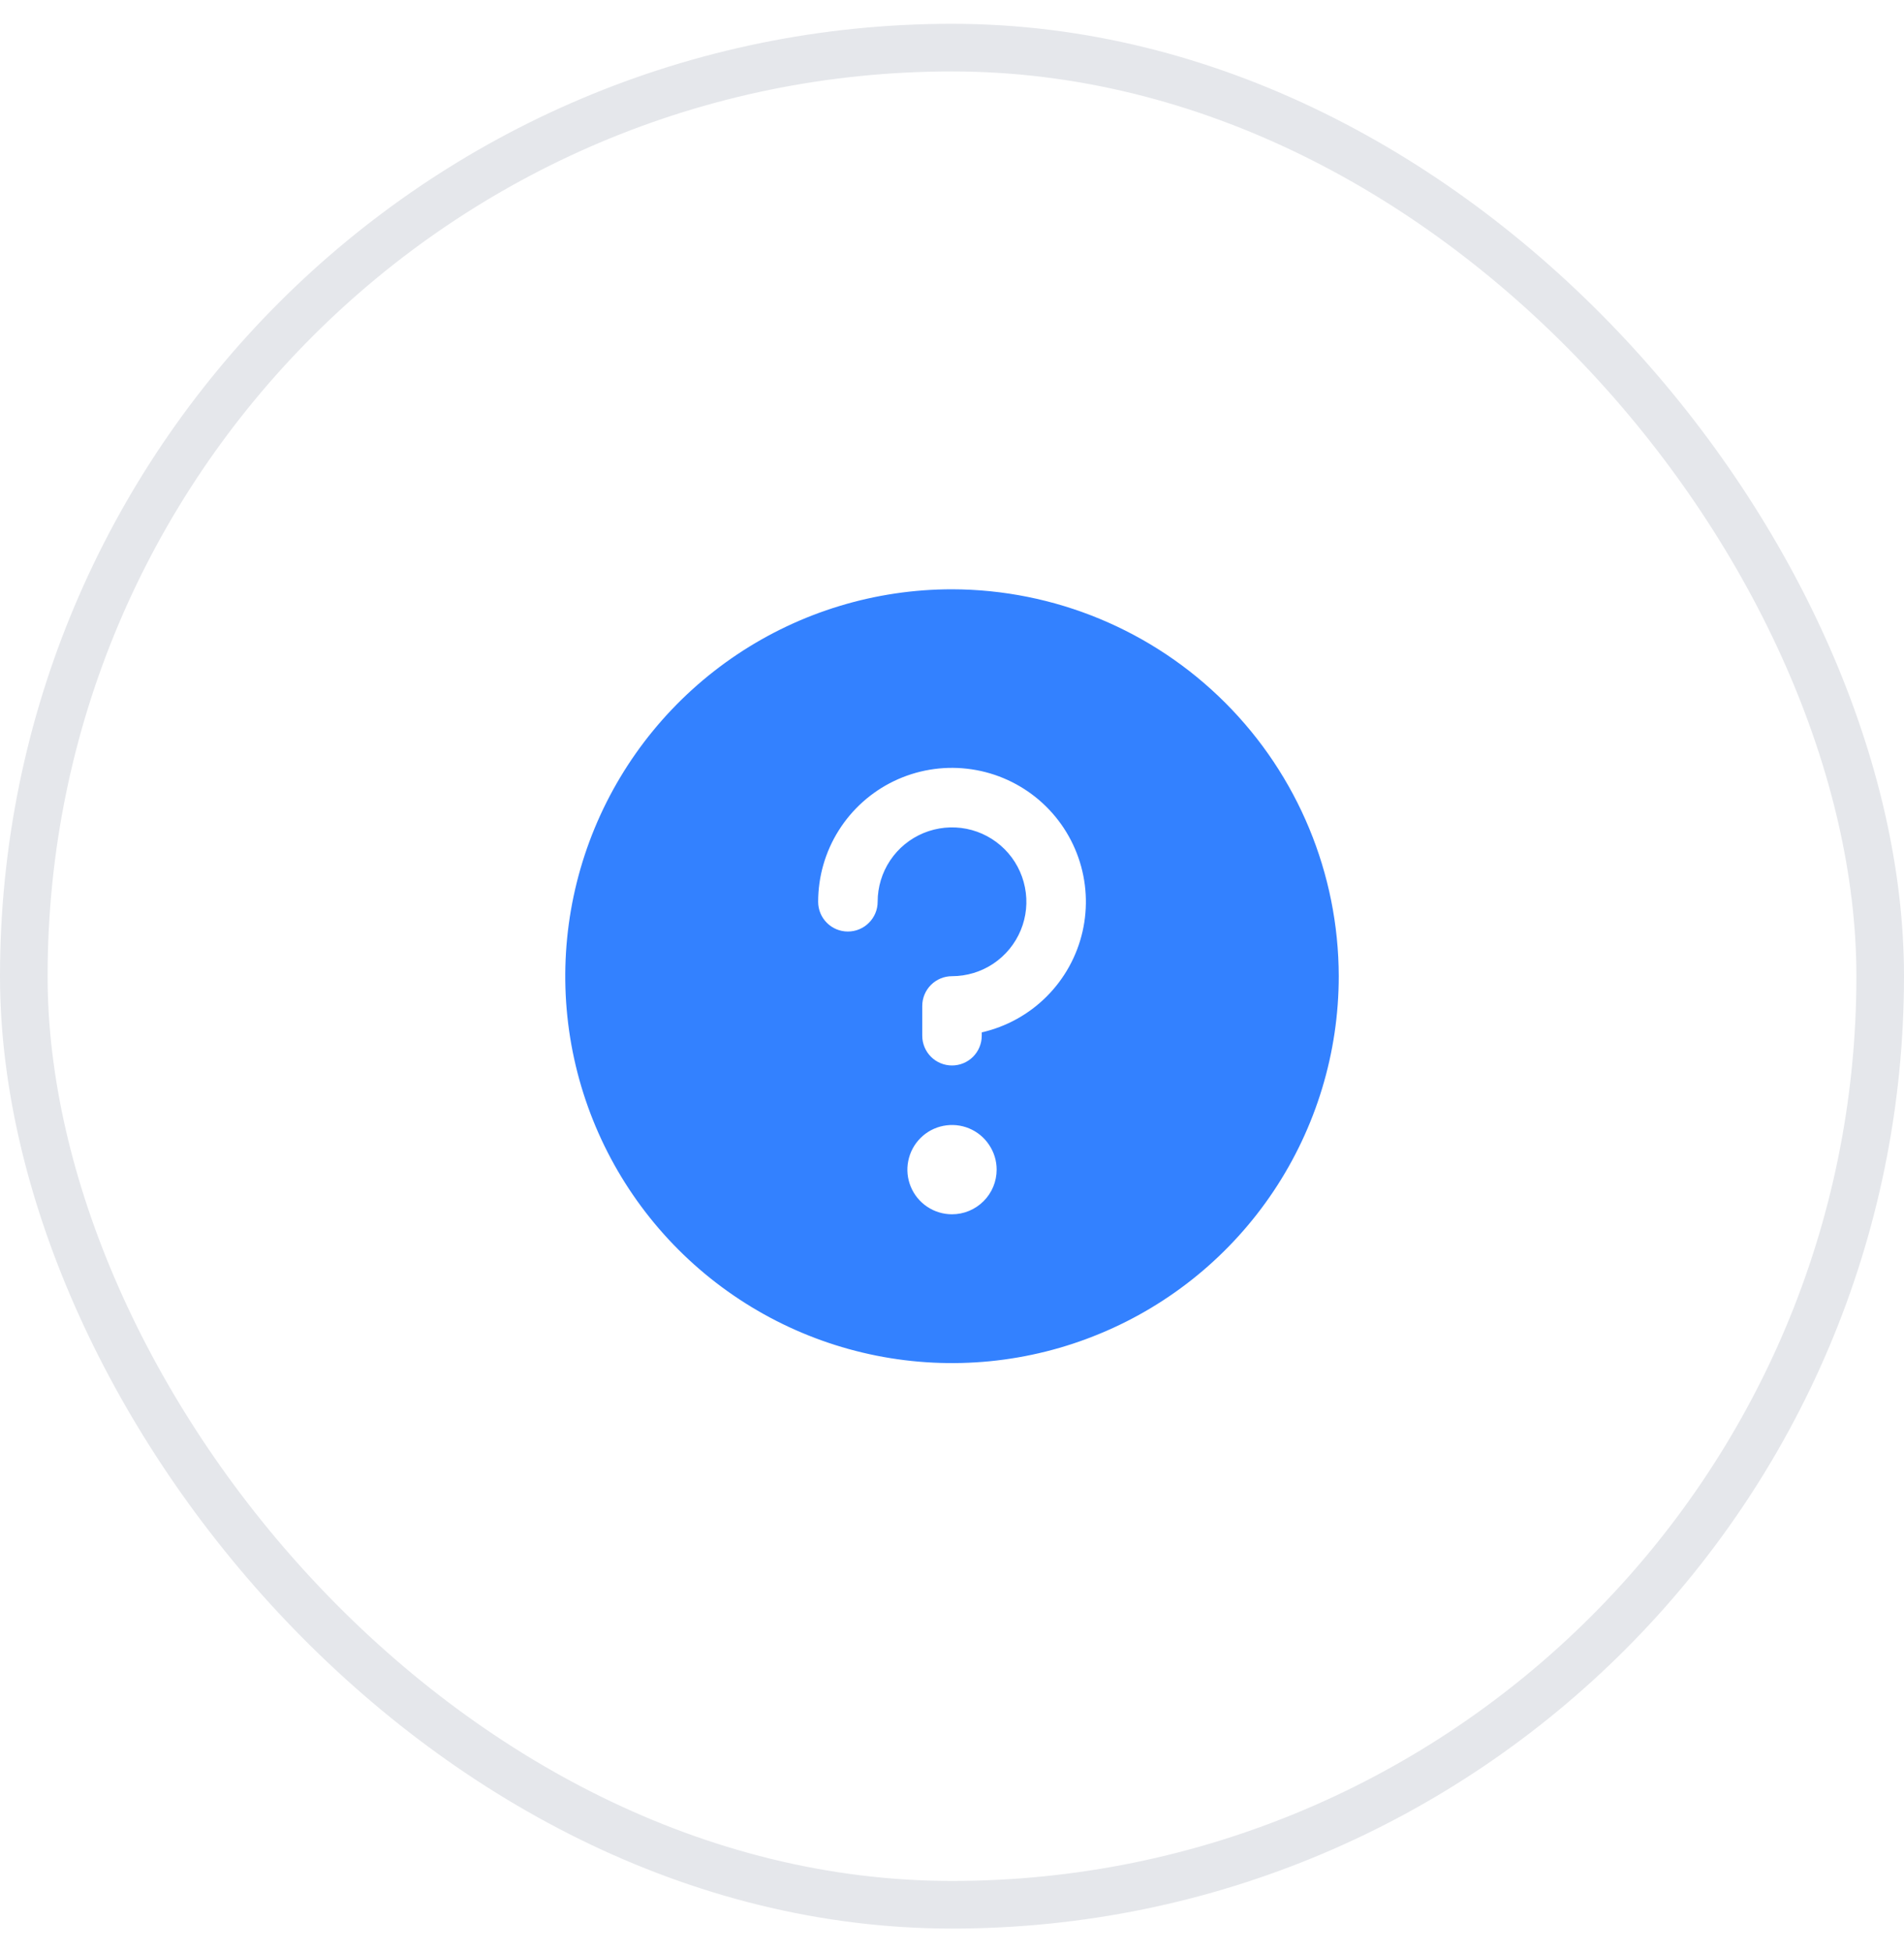
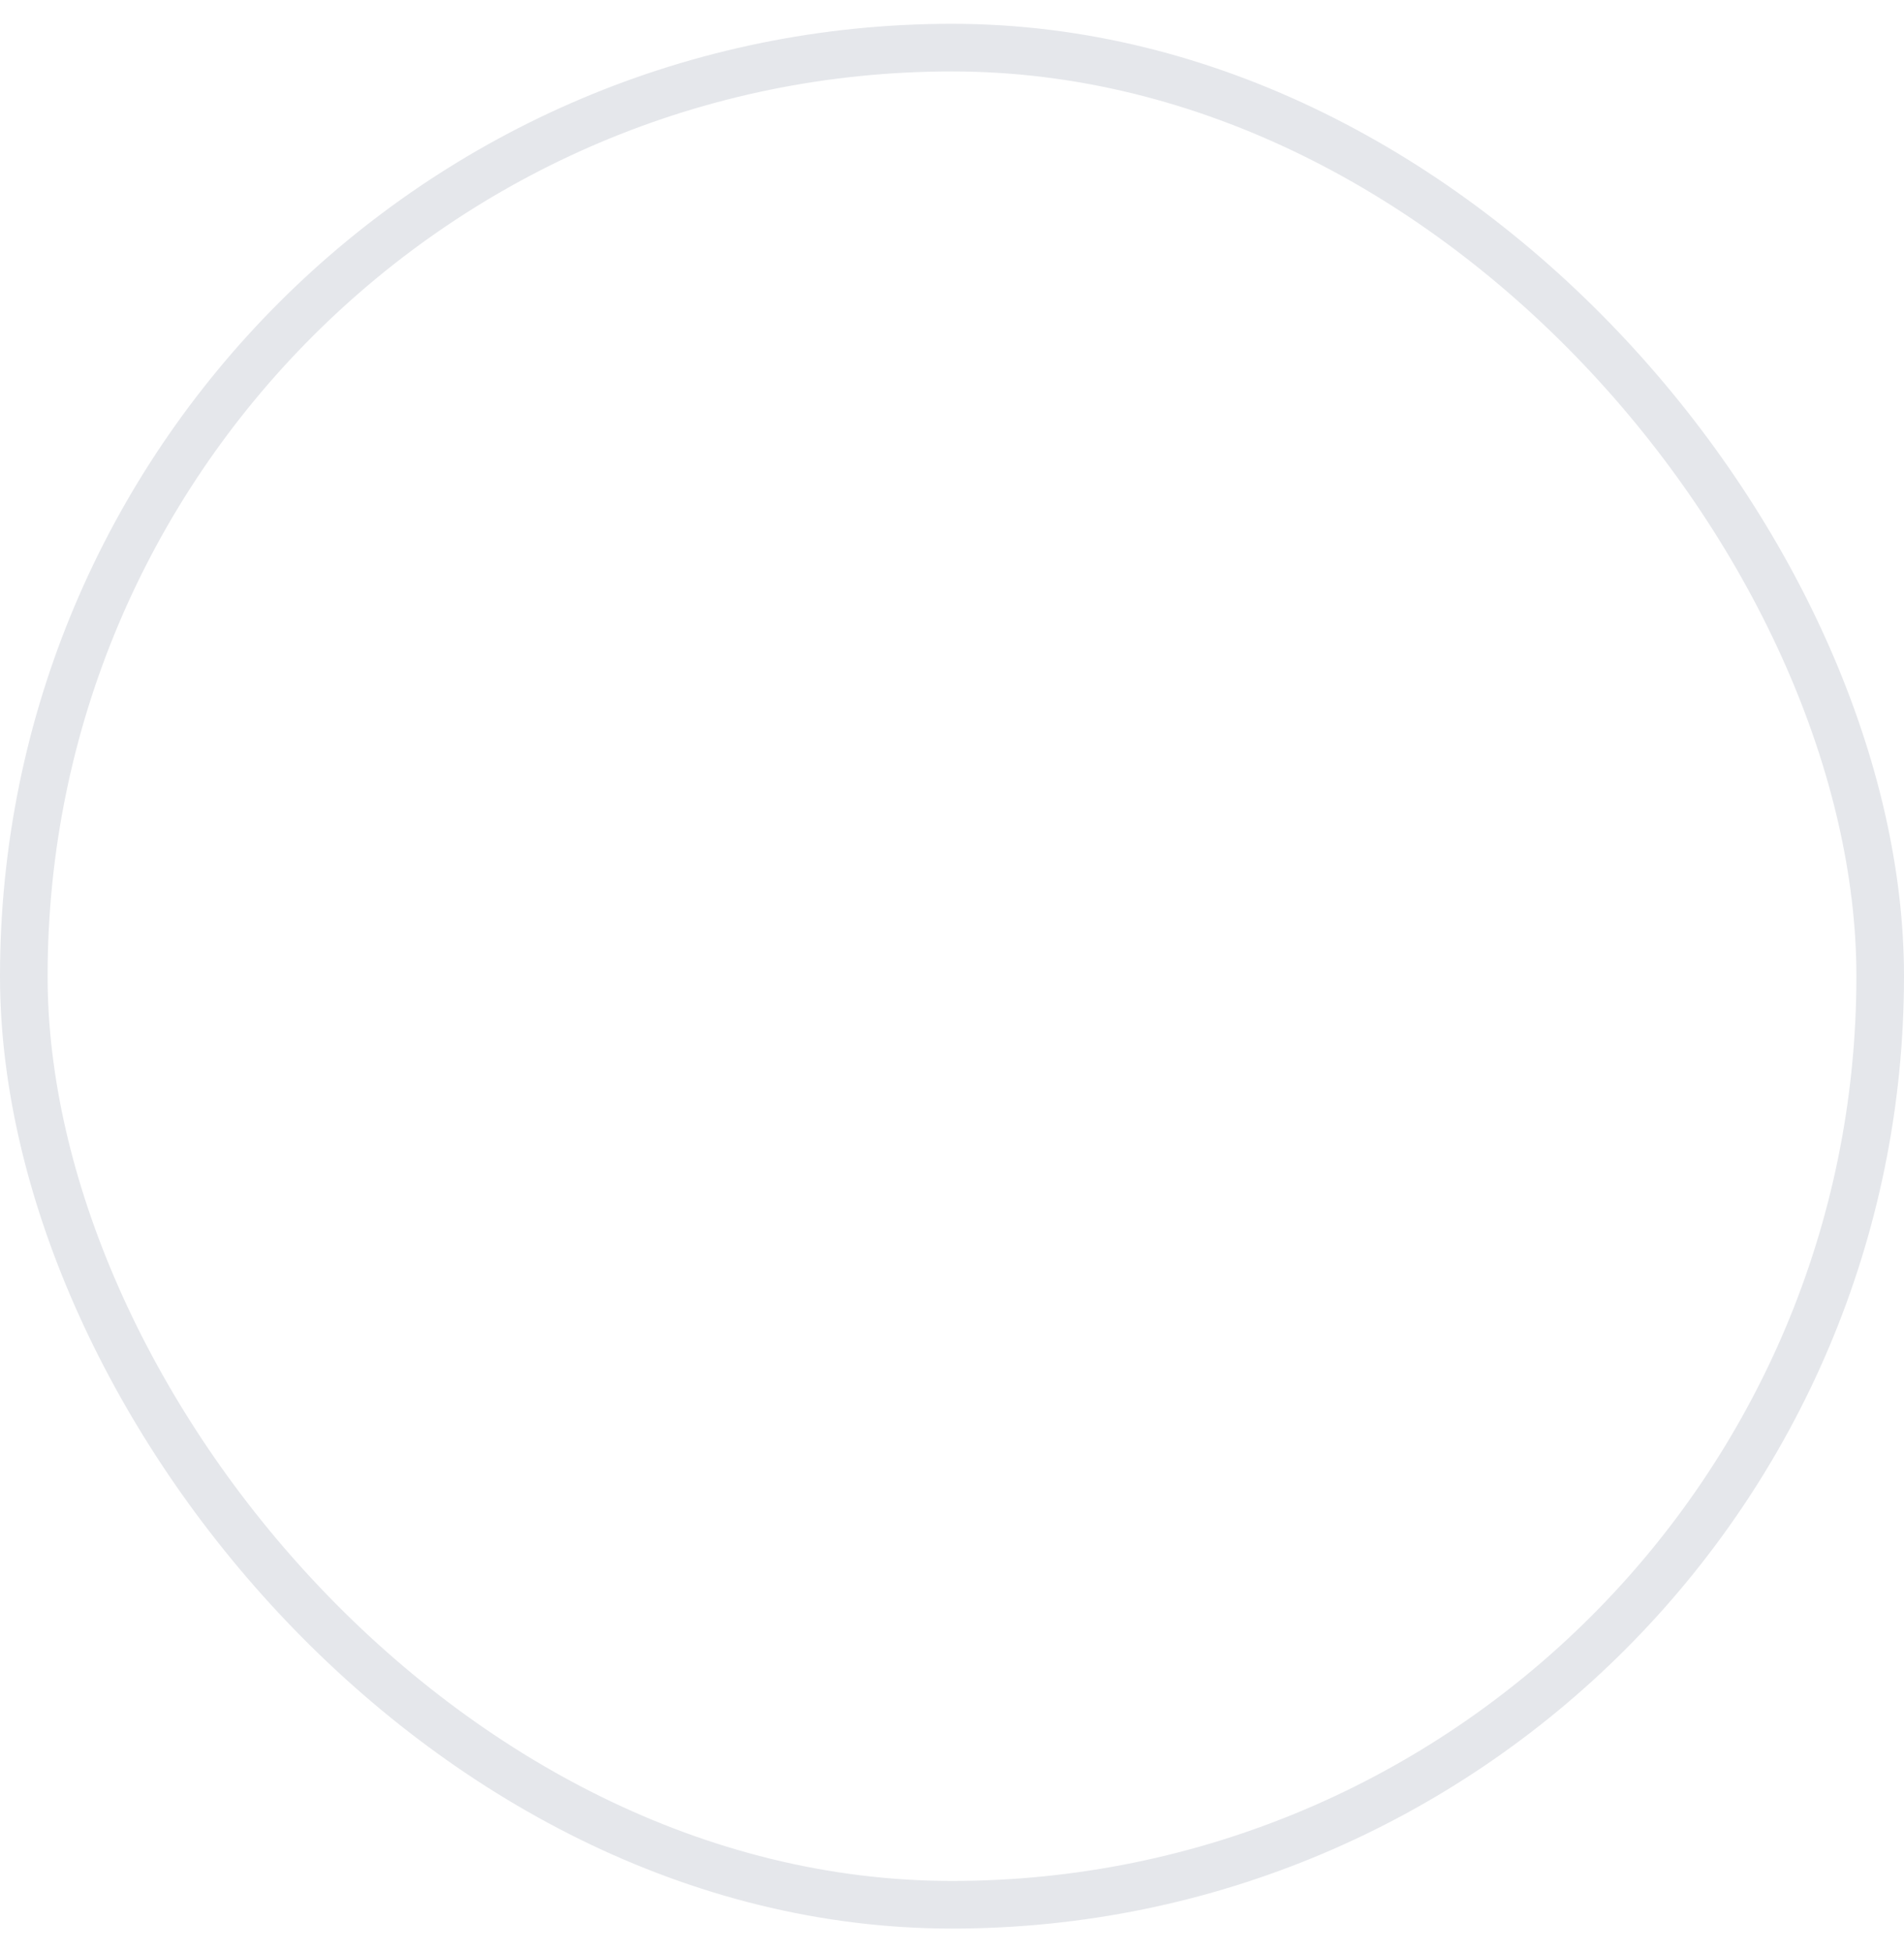
<svg xmlns="http://www.w3.org/2000/svg" width="40" height="41" viewBox="0 0 40 41" fill="none">
  <rect x="0.5" y="1" width="39" height="39" rx="19.5" stroke="#E5E7EB" />
-   <path d="M20 12.375C18.393 12.375 16.822 12.851 15.486 13.744C14.15 14.637 13.108 15.906 12.493 17.391C11.879 18.875 11.718 20.509 12.031 22.085C12.345 23.661 13.118 25.109 14.255 26.245C15.391 27.381 16.839 28.155 18.415 28.469C19.991 28.782 21.625 28.622 23.109 28.006C24.594 27.392 25.863 26.35 26.756 25.014C27.648 23.678 28.125 22.107 28.125 20.5C28.121 18.346 27.264 16.282 25.741 14.759C24.218 13.236 22.154 12.379 20 12.375ZM20 25.5C19.815 25.5 19.633 25.445 19.479 25.342C19.325 25.239 19.205 25.093 19.134 24.921C19.063 24.75 19.044 24.561 19.081 24.38C19.117 24.198 19.206 24.031 19.337 23.9C19.468 23.768 19.635 23.679 19.817 23.643C19.999 23.607 20.188 23.625 20.359 23.696C20.53 23.767 20.677 23.887 20.779 24.042C20.883 24.196 20.938 24.377 20.938 24.562C20.938 24.811 20.839 25.05 20.663 25.225C20.487 25.401 20.249 25.5 20 25.5ZM20.625 21.68V21.75C20.625 21.916 20.559 22.075 20.442 22.192C20.325 22.309 20.166 22.375 20 22.375C19.834 22.375 19.675 22.309 19.558 22.192C19.441 22.075 19.375 21.916 19.375 21.75V21.125C19.375 20.959 19.441 20.8 19.558 20.683C19.675 20.566 19.834 20.5 20 20.5C20.309 20.5 20.611 20.408 20.868 20.237C21.125 20.065 21.325 19.821 21.444 19.535C21.562 19.25 21.593 18.936 21.532 18.633C21.472 18.33 21.323 18.051 21.105 17.833C20.886 17.614 20.608 17.465 20.305 17.405C20.002 17.345 19.688 17.376 19.402 17.494C19.117 17.612 18.872 17.812 18.701 18.069C18.529 18.326 18.438 18.628 18.438 18.938C18.438 19.103 18.372 19.262 18.254 19.379C18.137 19.497 17.978 19.562 17.812 19.562C17.647 19.562 17.488 19.497 17.371 19.379C17.253 19.262 17.188 19.103 17.188 18.938C17.188 18.408 17.337 17.889 17.619 17.441C17.9 16.993 18.303 16.633 18.78 16.403C19.257 16.174 19.789 16.083 20.315 16.143C20.841 16.202 21.34 16.409 21.754 16.739C22.168 17.069 22.48 17.509 22.655 18.009C22.83 18.509 22.86 19.048 22.742 19.564C22.624 20.08 22.363 20.552 21.988 20.927C21.614 21.301 21.141 21.562 20.625 21.68Z" fill="#3381FF" />
</svg>